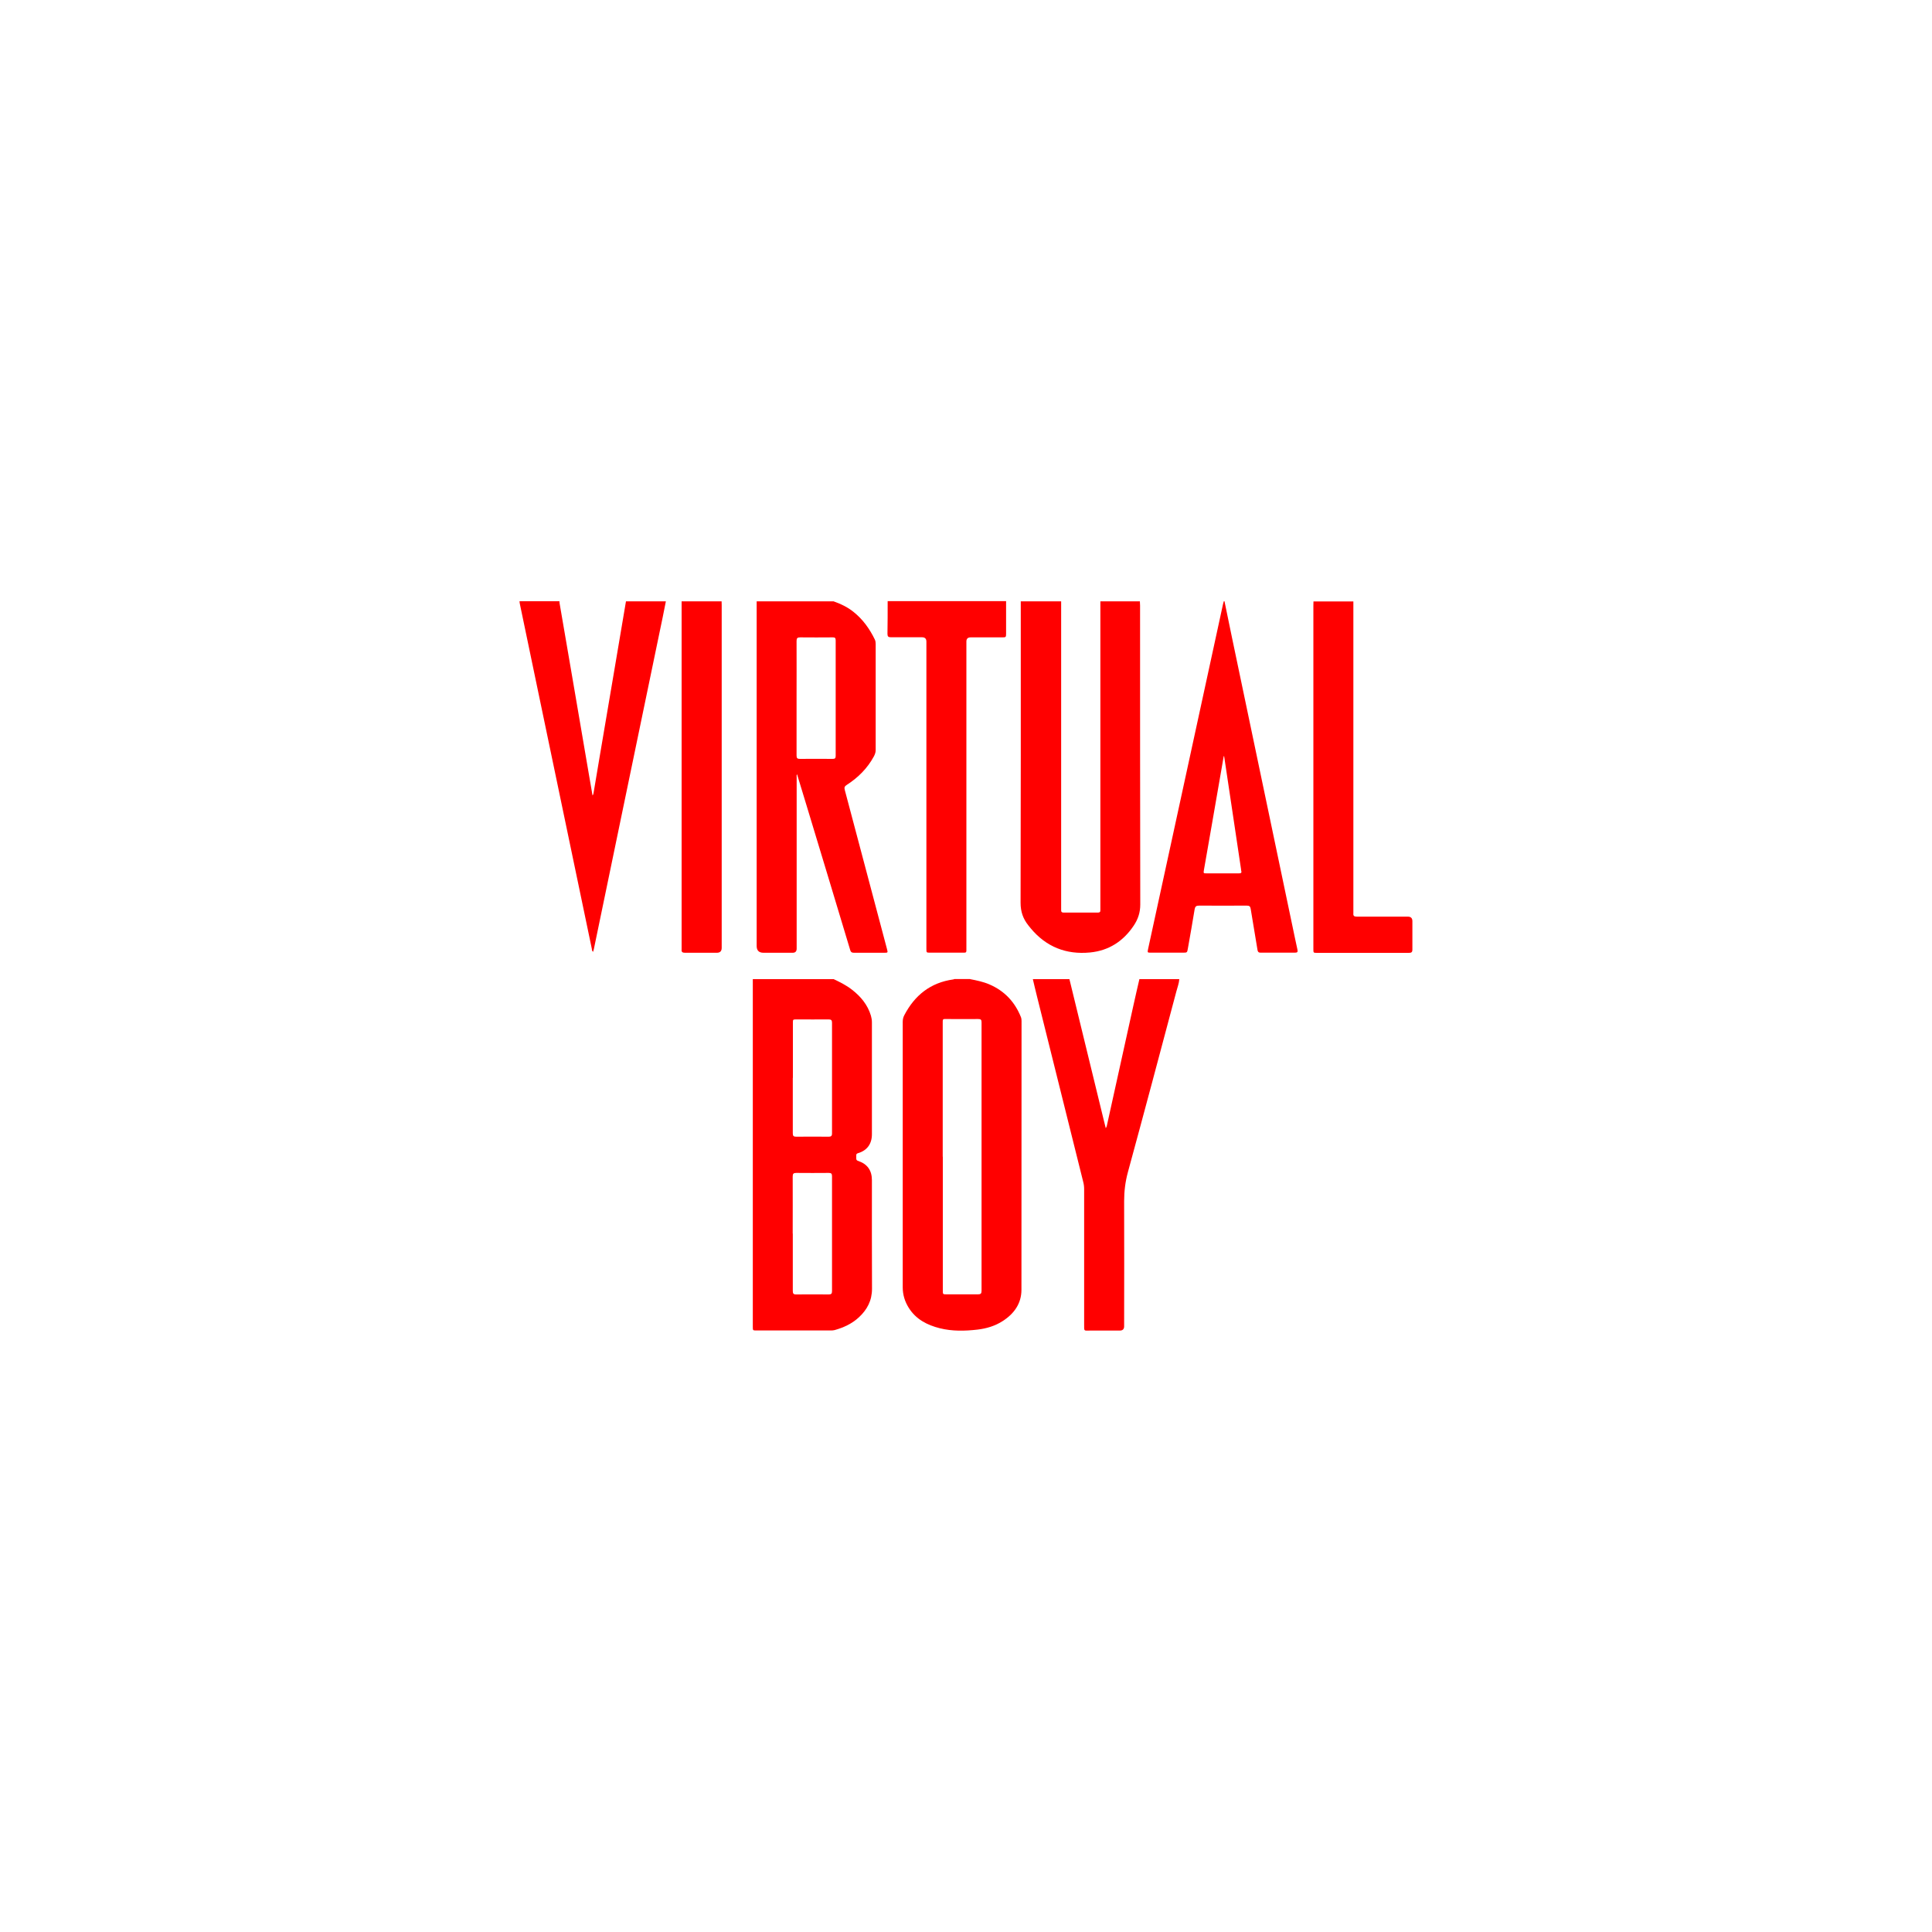
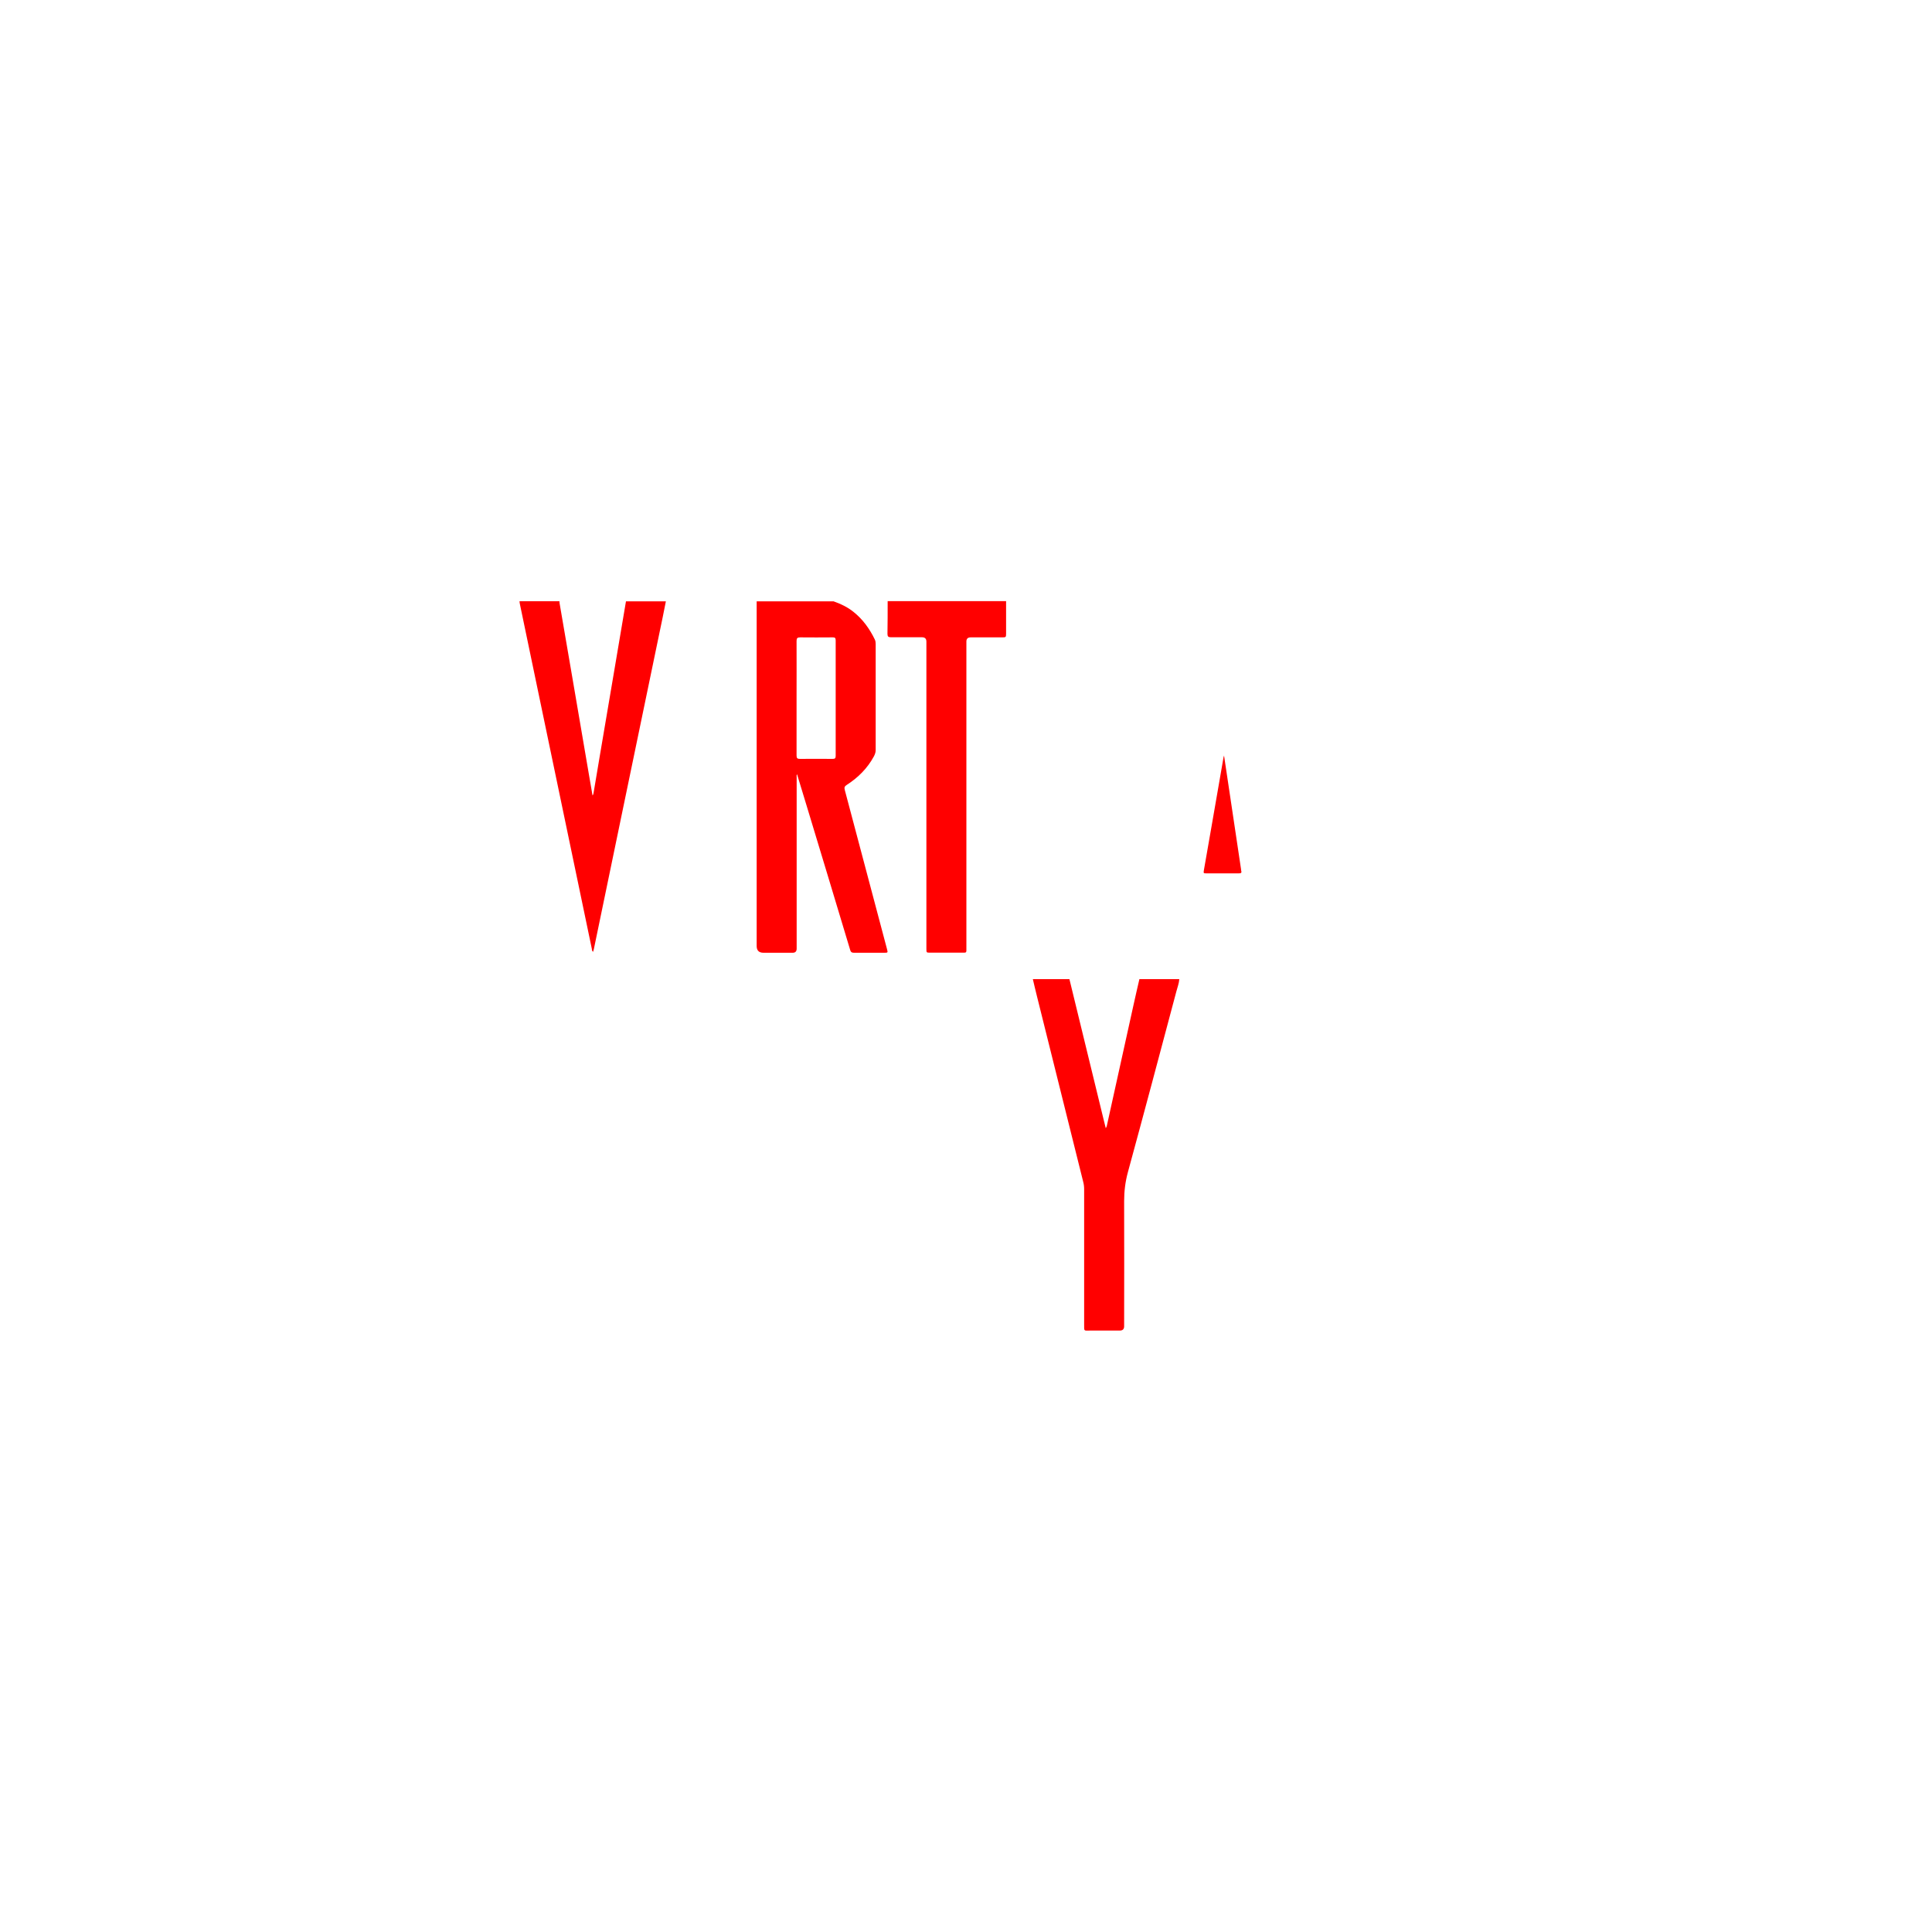
<svg xmlns="http://www.w3.org/2000/svg" id="Livello_2" data-name="Livello 2" viewBox="0 0 200 200">
  <defs>
    <style>
      .cls-1 {
        fill: red;
      }
    </style>
  </defs>
  <g>
-     <path class="cls-1" d="m86.3,101.36c.66.31,1.3.63,1.88,1.08.92.71,1.64,1.57,1.98,2.71.06.22.1.44.1.67,0,3.87,0,7.73,0,11.6,0,1-.51,1.69-1.45,1.96-.12.04-.17.09-.17.21,0,.11,0,.23,0,.34,0,.13.05.2.18.24.97.33,1.44.98,1.44,2.01,0,3.74-.01,7.49.01,11.23,0,1.22-.5,2.16-1.35,2.95-.72.67-1.59,1.07-2.52,1.33-.12.03-.26.04-.39.04-2.56,0-5.12,0-7.69,0-.39,0-.39,0-.39-.39,0-11.91,0-23.82,0-35.73,0-.08,0-.17,0-.25,2.79,0,5.58,0,8.37,0Zm-4.23,26.34c0,1.98,0,3.97,0,5.95,0,.25.07.35.33.35,1.13-.01,2.26-.01,3.39,0,.26,0,.34-.08.34-.34,0-3.97,0-7.94,0-11.9,0-.26-.08-.34-.34-.34-1.12.01-2.24.01-3.36,0-.28,0-.37.08-.37.36.01,1.97,0,3.95,0,5.92Zm0-16.11c0,1.91,0,3.82,0,5.73,0,.27.08.35.35.35,1.12-.01,2.24-.01,3.36,0,.25,0,.35-.07.35-.34,0-3.82,0-7.64,0-11.46,0-.26-.09-.34-.34-.34-1.11.01-2.22,0-3.33,0-.38,0-.38,0-.38.37,0,1.89,0,3.78,0,5.67Z" />
-     <path class="cls-1" d="m100.43,101.36c.67.13,1.35.27,1.98.54,1.57.67,2.65,1.82,3.28,3.4.05.14.06.27.06.41,0,9.27,0,18.54-.01,27.8,0,1.43-.76,2.49-1.95,3.25-.79.51-1.68.77-2.6.88-1.3.15-2.61.18-3.9-.14-1.31-.33-2.47-.92-3.22-2.12-.4-.64-.62-1.34-.62-2.11,0-9.16,0-18.33,0-27.49,0-.25.05-.48.17-.7,1.08-2.06,2.71-3.36,5.06-3.69.04,0,.07-.02.11-.04.55,0,1.09,0,1.64,0Zm-2.83,18.38c0,4.62,0,9.24,0,13.85,0,.39,0,.4.39.4,1.08,0,2.17,0,3.25,0,.28,0,.37-.08.37-.37,0-9.26,0-18.53,0-27.79,0-.26-.07-.34-.34-.34-1.04.01-2.07,0-3.11,0-.62,0-.57-.08-.57.55,0,4.56,0,9.12,0,13.69Z" />
    <path class="cls-1" d="m122.08,101.36c-.03.44-.19.84-.3,1.26-1.66,6.24-3.32,12.49-5.02,18.72-.27.99-.39,1.98-.39,3,.02,4.32,0,8.64,0,12.96q0,.44-.45.44c-1.02,0-2.03,0-3.05,0-.69,0-.64.11-.64-.63,0-4.67,0-9.33,0-14,0-.27-.03-.52-.1-.78-1.6-6.4-3.2-12.81-4.79-19.22-.15-.58-.28-1.17-.42-1.75,1.26,0,2.52,0,3.79,0,0,.05.01.09.03.14,1.18,4.83,2.35,9.66,3.53,14.49.07.27.13.53.2.8.07-.1.1-.2.12-.3.91-4.12,1.82-8.24,2.73-12.36.2-.93.42-1.85.63-2.77,1.38,0,2.75,0,4.13,0Z" />
  </g>
  <g>
    <path class="cls-1" d="m86.29,62.25c.74.26,1.44.59,2.06,1.09.97.77,1.67,1.75,2.21,2.86.07.15.09.3.09.47,0,3.66,0,7.32,0,10.98,0,.24-.08.44-.18.64-.67,1.24-1.63,2.2-2.81,2.96-.22.14-.28.26-.21.52,1.46,5.49,2.91,10.98,4.37,16.47.1.39.1.39-.3.39-1.04,0-2.07,0-3.11,0-.23,0-.34-.07-.4-.29-1.51-5.03-3.03-10.05-4.55-15.07-.31-1.04-.63-2.07-.95-3.12-.07.1-.04.2-.04.3,0,5.83,0,11.67,0,17.5,0,.08,0,.17,0,.25q0,.43-.41.43c-1.01,0-2.02,0-3.02,0q-.71,0-.71-.7c0-11.73,0-23.47,0-35.2,0-.16,0-.32,0-.48h7.97Zm-3.83,9.99c0,1.99,0,3.99,0,5.98,0,.26.08.34.34.34,1.13-.01,2.26-.01,3.39,0,.25,0,.32-.07.32-.32,0-3.98,0-7.96,0-11.94,0-.25-.07-.33-.32-.32-1.12.01-2.24.01-3.36,0-.28,0-.37.08-.37.37.01,1.97,0,3.93,0,5.9Z" />
-     <path class="cls-1" d="m118,62.25c0,.15.02.3.02.45,0,10.31,0,20.62.02,30.93,0,.83-.23,1.52-.67,2.18-1.08,1.62-2.58,2.6-4.53,2.79-2.47.24-4.54-.58-6.14-2.5-.08-.1-.16-.21-.25-.31-.54-.68-.8-1.41-.8-2.33.03-10.24.02-20.49.02-30.73,0-.16,0-.32,0-.48,1.39,0,2.79,0,4.18,0,0,.16,0,.32,0,.48,0,10.39,0,20.79,0,31.18,0,.1,0,.21,0,.31-.01.18.07.25.25.25,1.19,0,2.37,0,3.56,0,.18,0,.26-.07.25-.25,0-.1,0-.21,0-.31,0-10.39,0-20.79,0-31.18,0-.16,0-.32,0-.48,1.36,0,2.71,0,4.07,0Z" />
-     <path class="cls-1" d="m126.76,62.25c.26,1.24.51,2.49.77,3.73.97,4.65,1.95,9.29,2.92,13.94,1.12,5.33,2.23,10.66,3.35,15.98.17.8.33,1.6.51,2.4.05.24,0,.32-.25.32-1.19,0-2.37,0-3.56,0-.2,0-.28-.06-.32-.26-.23-1.43-.48-2.85-.71-4.28-.04-.25-.14-.33-.39-.33-1.66,0-3.32.01-4.97,0-.29,0-.39.1-.44.37-.22,1.35-.46,2.71-.7,4.06-.08.44-.07.44-.53.44-1.09,0-2.19,0-3.28,0-.38,0-.39,0-.31-.38.85-3.92,1.71-7.85,2.56-11.77,1.73-7.97,3.46-15.93,5.19-23.9.02-.11.06-.22.09-.33.02,0,.04,0,.06,0Zm-.03,15.96c-.04.09-.05.11-.06.13-.41,2.38-.83,4.76-1.24,7.14-.27,1.53-.53,3.06-.8,4.58-.06.35-.05.35.29.35,1.11,0,2.22,0,3.33,0,.21,0,.31-.05.24-.27-.02-.05-.01-.11-.02-.17-.41-2.74-.82-5.48-1.23-8.23-.17-1.16-.35-2.32-.53-3.54Z" />
+     <path class="cls-1" d="m126.76,62.25Zm-.03,15.96c-.04.09-.05.11-.06.13-.41,2.38-.83,4.76-1.24,7.14-.27,1.53-.53,3.06-.8,4.58-.06.35-.05.35.29.35,1.11,0,2.22,0,3.33,0,.21,0,.31-.05.24-.27-.02-.05-.01-.11-.02-.17-.41-2.74-.82-5.48-1.23-8.23-.17-1.16-.35-2.32-.53-3.54Z" />
    <path class="cls-1" d="m68.93,62.25c-.22,1.11-.44,2.23-.68,3.34-1.26,6.06-2.52,12.12-3.77,18.17-1,4.82-2,9.65-3,14.47-.02.1-.05.2-.08.3-.14-.09-.12-.23-.14-.34-.73-3.48-1.45-6.96-2.18-10.44-1.13-5.43-2.27-10.86-3.4-16.29-.62-2.99-1.25-5.98-1.87-8.97-.02-.08-.02-.17-.03-.25,1.38,0,2.75,0,4.13,0,0,.07.01.15.02.22.46,2.66.91,5.32,1.37,7.98.58,3.37,1.16,6.74,1.73,10.12.1.6.21,1.2.31,1.79.06-.08.09-.15.1-.23.21-1.25.42-2.5.63-3.75.52-3.07,1.04-6.13,1.56-9.2.39-2.31.78-4.61,1.17-6.92,1.38,0,2.75,0,4.13,0Z" />
    <path class="cls-1" d="m104.15,62.25c0,1.11,0,2.22,0,3.33,0,.38-.02.4-.39.4-1.09,0-2.19,0-3.28,0q-.44,0-.44.43c0,10.56,0,21.11,0,31.67,0,.6.06.54-.55.54-1.06,0-2.13,0-3.19,0-.4,0-.4,0-.4-.41,0-5.54,0-11.08,0-16.63,0-5.05,0-10.11,0-15.16q0-.45-.45-.45c-1.07,0-2.15,0-3.22,0-.27,0-.36-.08-.36-.35.02-1.13.02-2.26.02-3.39h12.27Z" />
-     <path class="cls-1" d="m140.1,62.25c0,.16,0,.32,0,.48,0,10.51,0,21.02,0,31.53,0,.09,0,.19,0,.28-.03.28.09.35.36.35,1.76,0,3.52,0,5.28,0q.47,0,.47.47c0,.98,0,1.96,0,2.94,0,.29-.12.34-.37.34-3.16,0-6.33,0-9.49,0-.39,0-.39,0-.39-.39,0-4.1,0-8.2,0-12.31,0-7.74,0-15.49,0-23.23,0-.15,0-.3.01-.45,1.38,0,2.75,0,4.13,0Z" />
-     <path class="cls-1" d="m74.7,62.25c0,.13.01.26.01.39,0,11.83,0,23.65,0,35.48q0,.51-.5.51c-1.1,0-2.2,0-3.31,0-.26,0-.37-.09-.34-.34,0-.08,0-.17,0-.25,0-11.77,0-23.54,0-35.31,0-.16,0-.32,0-.48,1.38,0,2.75,0,4.13,0Z" />
  </g>
</svg>